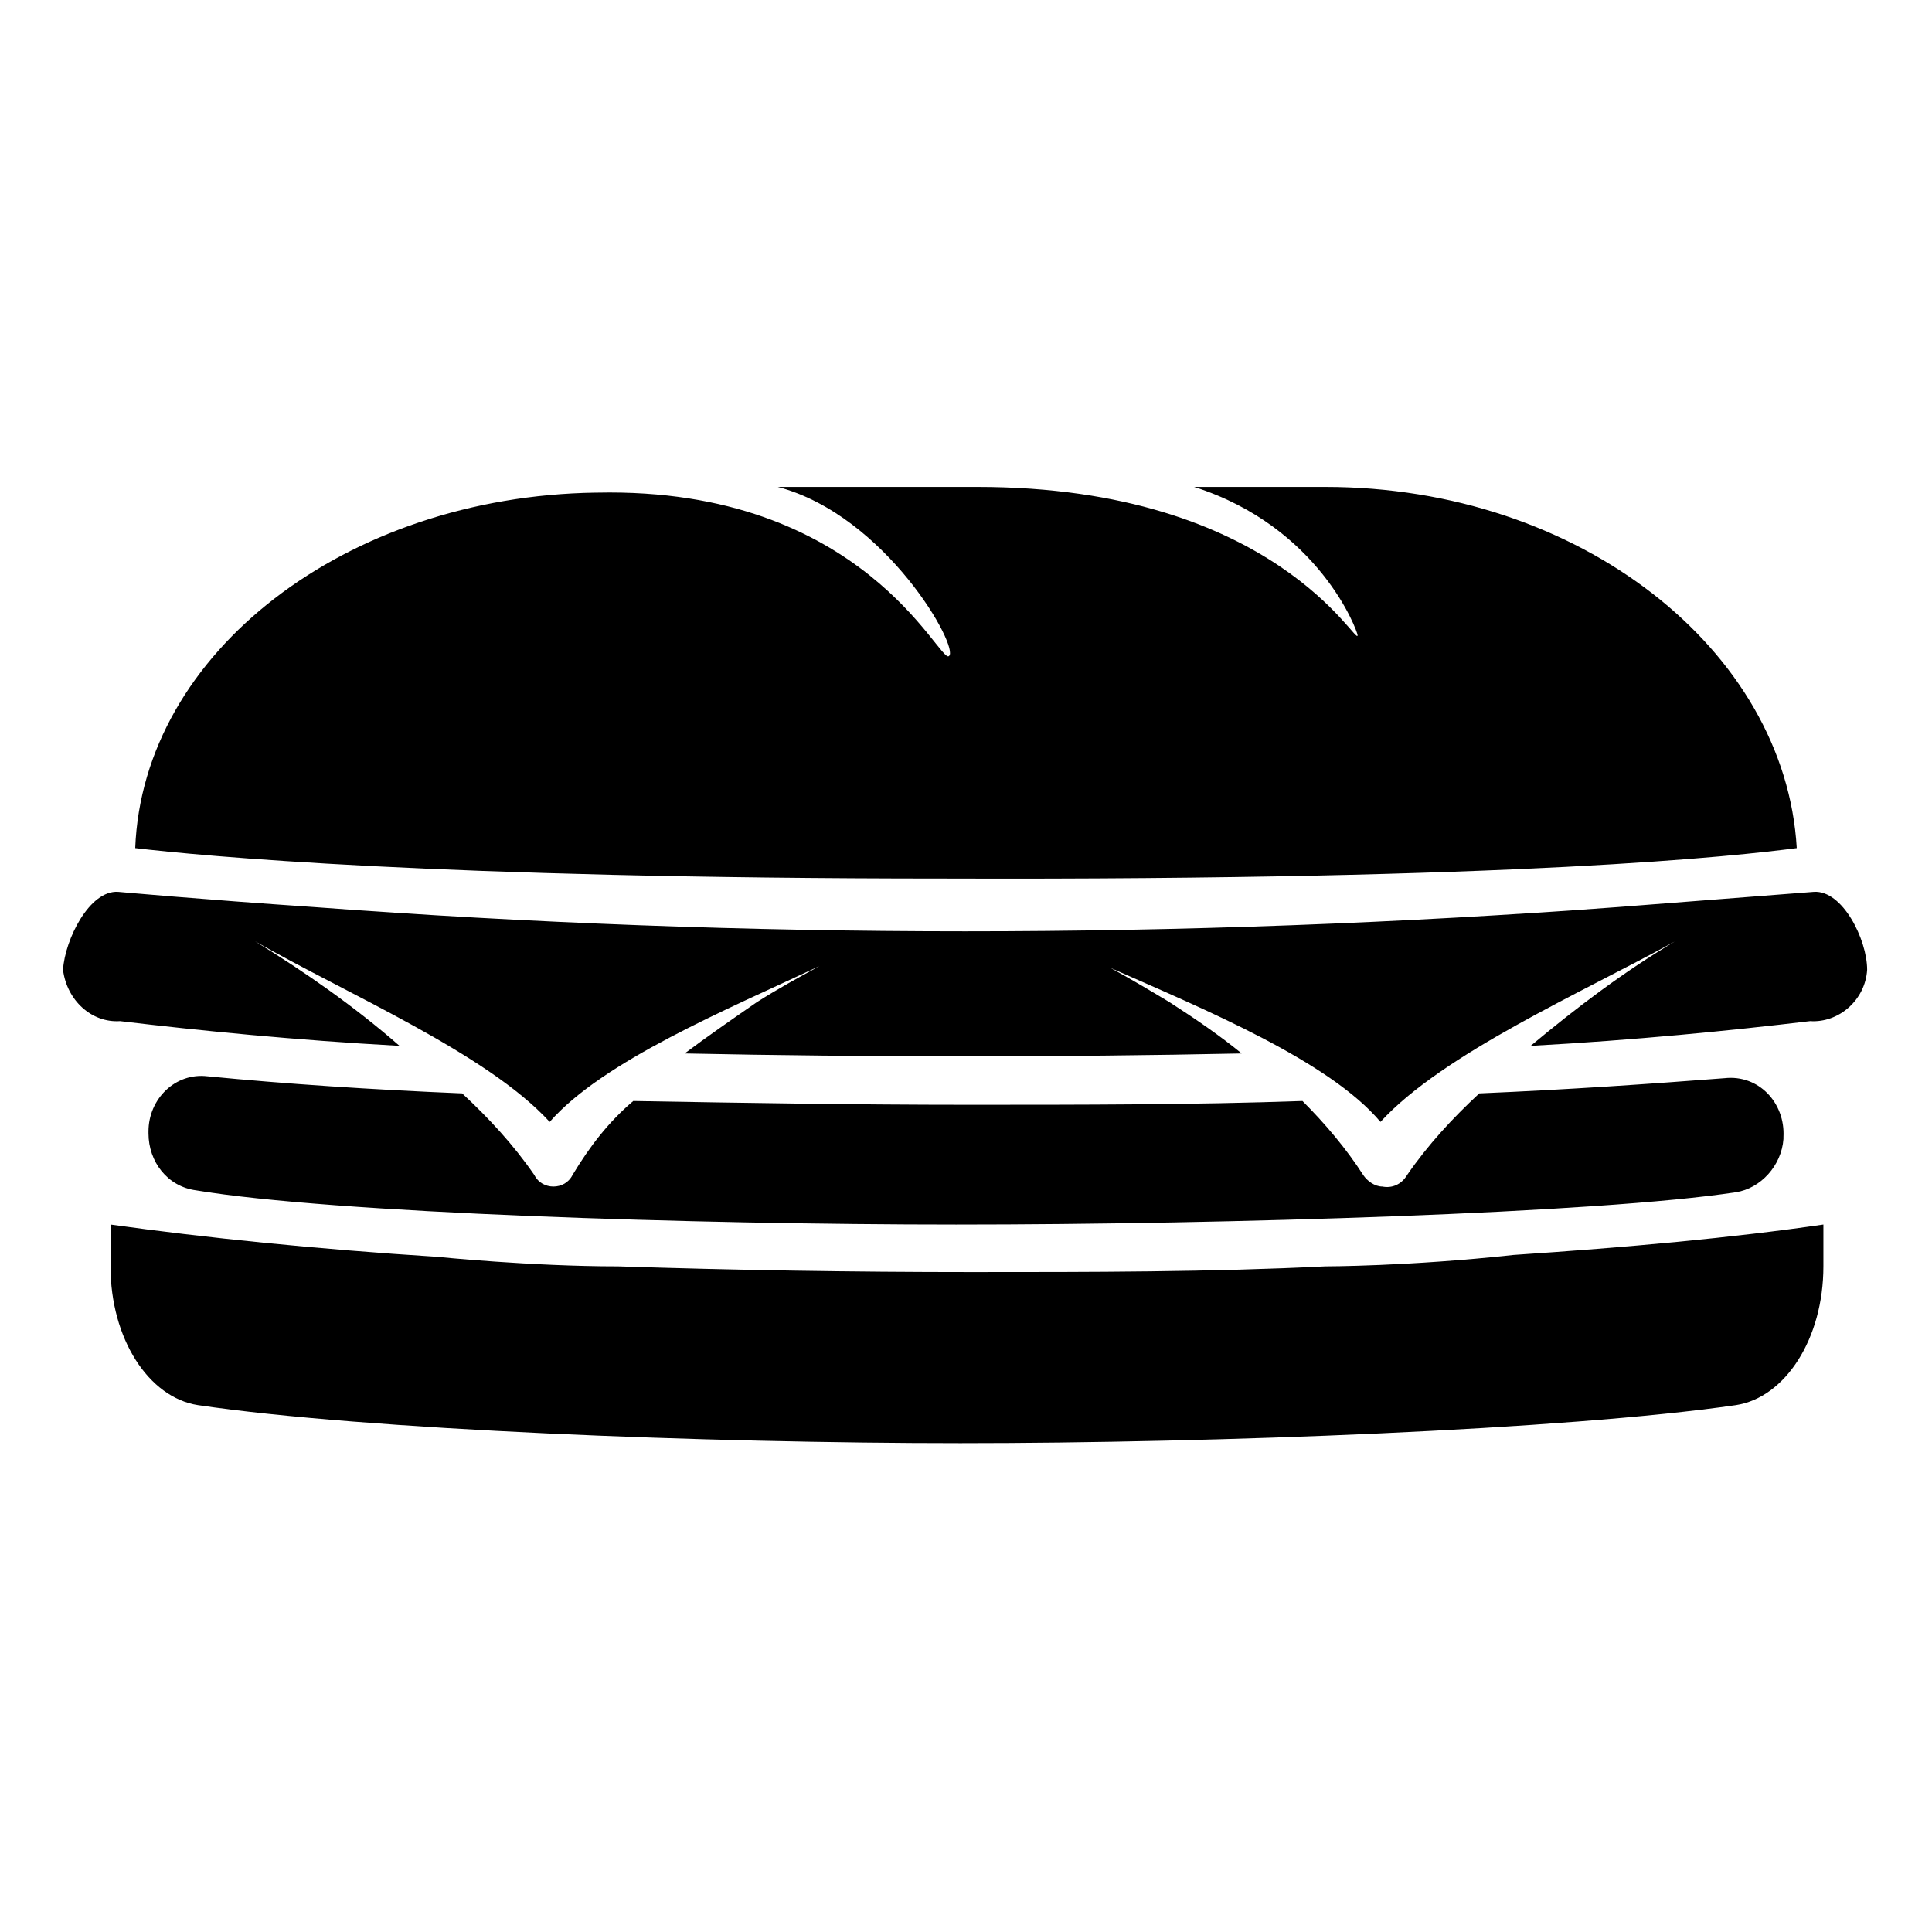
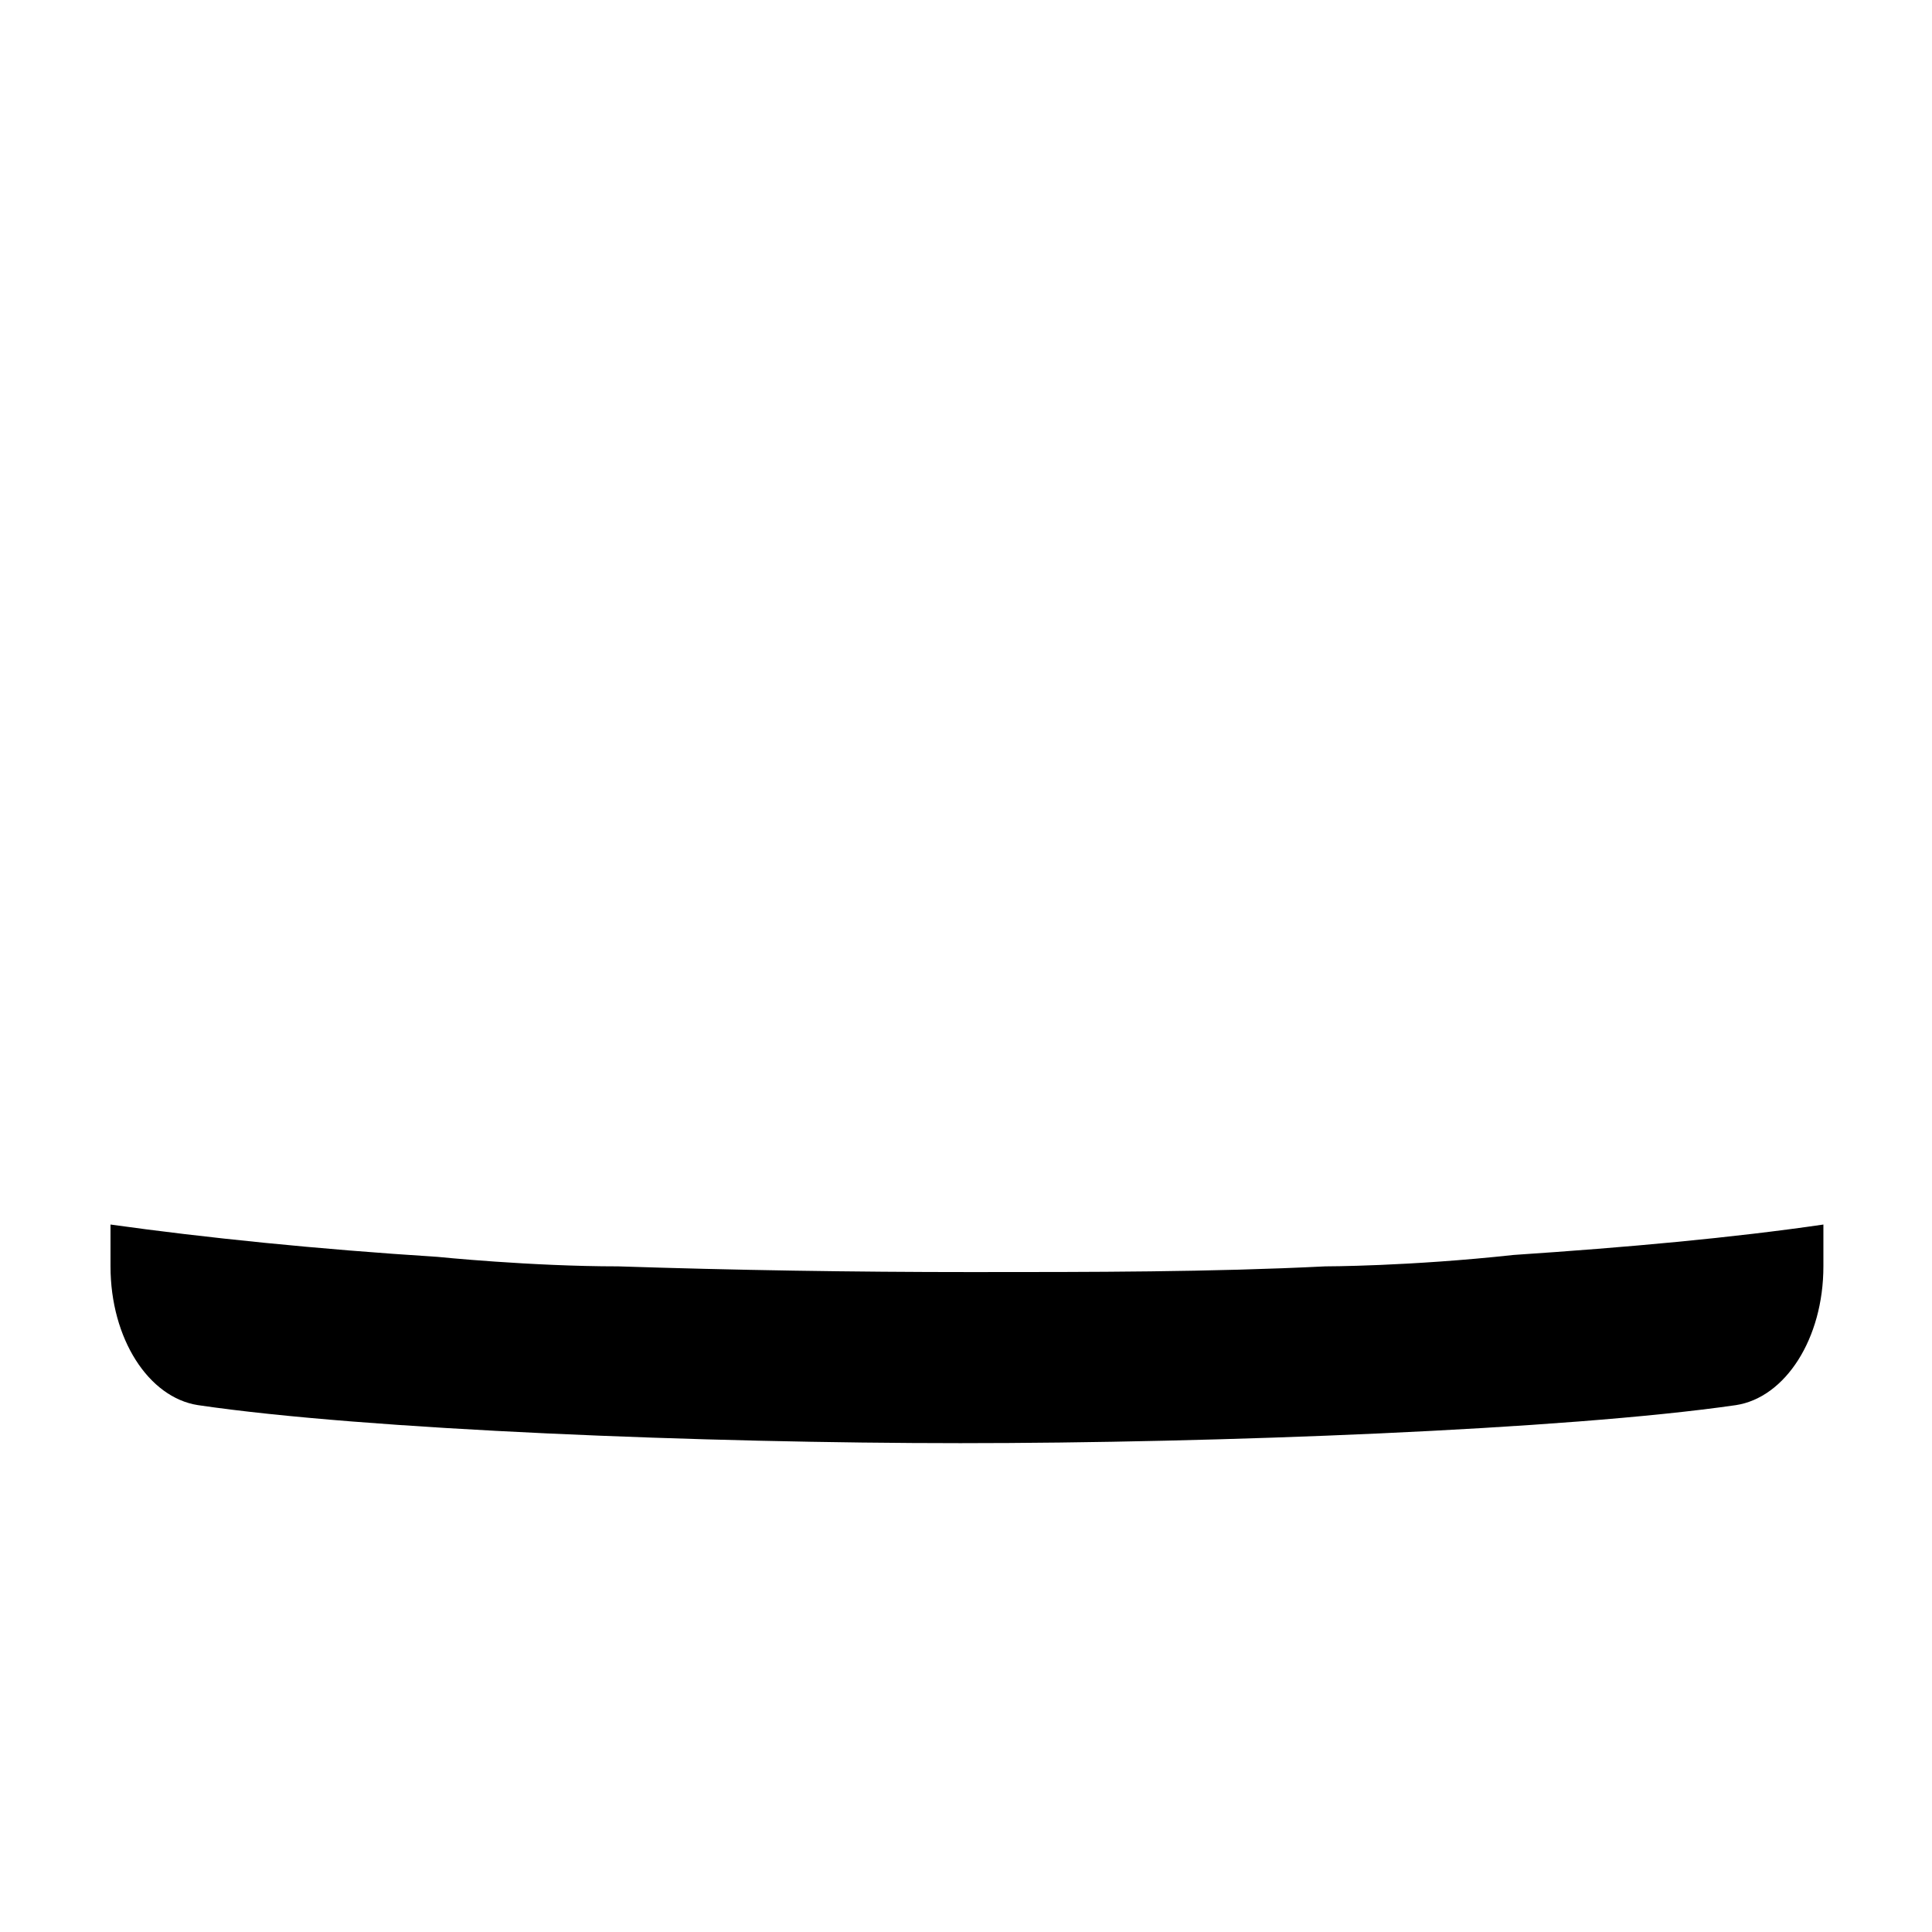
<svg xmlns="http://www.w3.org/2000/svg" fill="#000000" width="800px" height="800px" version="1.1" viewBox="144 144 512 512">
  <g>
    <path d="m495.22 479.6c-30.23 1.512-61.969 1.512-93.707 1.512s-62.977-0.504-93.707-1.512c-23.176 0-47.863-2.519-47.863-2.519-31.738-2.016-61.465-5.039-86.656-8.566v11.082c0 19.145 10.078 34.762 23.176 36.777 44.336 6.551 135.02 10.078 202.03 10.078 67.512 0 160.21-3.527 205.55-10.078 13.098-2.016 23.176-17.633 23.176-36.777v-11.082c-24.184 3.527-51.891 6.047-82.121 8.062-27.711 3.023-49.879 3.023-49.879 3.023z" />
-     <path d="m397.48 468.52c71.039 0 170.29-3.023 206.56-8.566 6.551-1.008 12.09-7.055 12.594-14.105v-0.504c0.504-9.07-6.551-16.625-15.617-15.617-19.648 1.512-41.312 3.023-64.992 4.031-7.055 6.551-13.602 13.602-19.145 21.664-1.512 2.519-4.031 3.527-6.551 3.023-2.016 0-4.031-1.512-5.039-3.023-4.535-7.055-10.078-13.602-16.121-19.648-28.719 1.008-58.441 1.008-88.672 1.008-29.727 0-59.953-0.504-88.672-1.008-6.551 5.543-11.586 12.09-16.121 19.648-1.008 2.016-3.023 3.023-5.039 3.023s-4.031-1.008-5.039-3.023c-5.543-8.062-12.09-15.113-19.145-21.664-24.184-1.008-46.855-2.519-67.512-4.535-8.566-1.008-15.617 6.047-15.617 14.609v0.504c0 7.559 5.039 14.105 12.594 15.113 36.281 6.047 132.51 9.07 201.53 9.07z" />
-     <path d="m620.16 368.76c-3.023-52.395-57.434-95.723-124.95-95.723h-34.762c33.25 10.578 43.328 38.289 43.328 39.297 0 3.527-21.664-39.297-100.76-39.297h-52.898c28.719 7.559 48.367 42.824 45.344 44.84-2.519 2.016-22.672-44.84-93.203-43.328h-0.504c-66 1.008-119.91 42.32-121.92 94.211 17.129 2.016 79.602 8.062 214.62 8.062 153.15 0.504 210.09-6.047 225.7-8.062z" />
-     <path d="m624.7 380.35-51.891 4.031c-115.37 8.566-230.75 8.566-345.61 0-29.727-2.016-51.891-4.031-51.891-4.031-7.559-0.504-14.105 12.594-14.609 20.656 1.008 8.062 7.559 14.105 15.113 13.602 21.16 2.519 46.352 5.039 74.059 6.551-12.09-10.578-25.191-19.648-38.289-27.711 24.688 14.105 61.465 29.727 78.09 47.863 14.105-16.121 46.855-29.727 71.539-41.312-5.543 3.023-11.082 6.047-16.625 9.574-6.551 4.535-13.098 9.07-19.145 13.602 48.367 1.008 99.754 1.008 147.62 0-5.543-4.535-12.09-9.07-19.145-13.602-5.039-3.023-10.078-6.047-15.617-9.07 25.191 11.082 57.938 24.688 71.539 40.809 16.625-18.137 53.402-34.258 78.09-47.863-13.602 8.062-26.199 17.633-38.289 27.711 27.711-1.512 52.898-4.031 74.059-6.551 7.559 0.504 14.609-5.543 15.113-13.602 0-8.062-6.551-21.16-14.105-20.656z" />
  </g>
</svg>